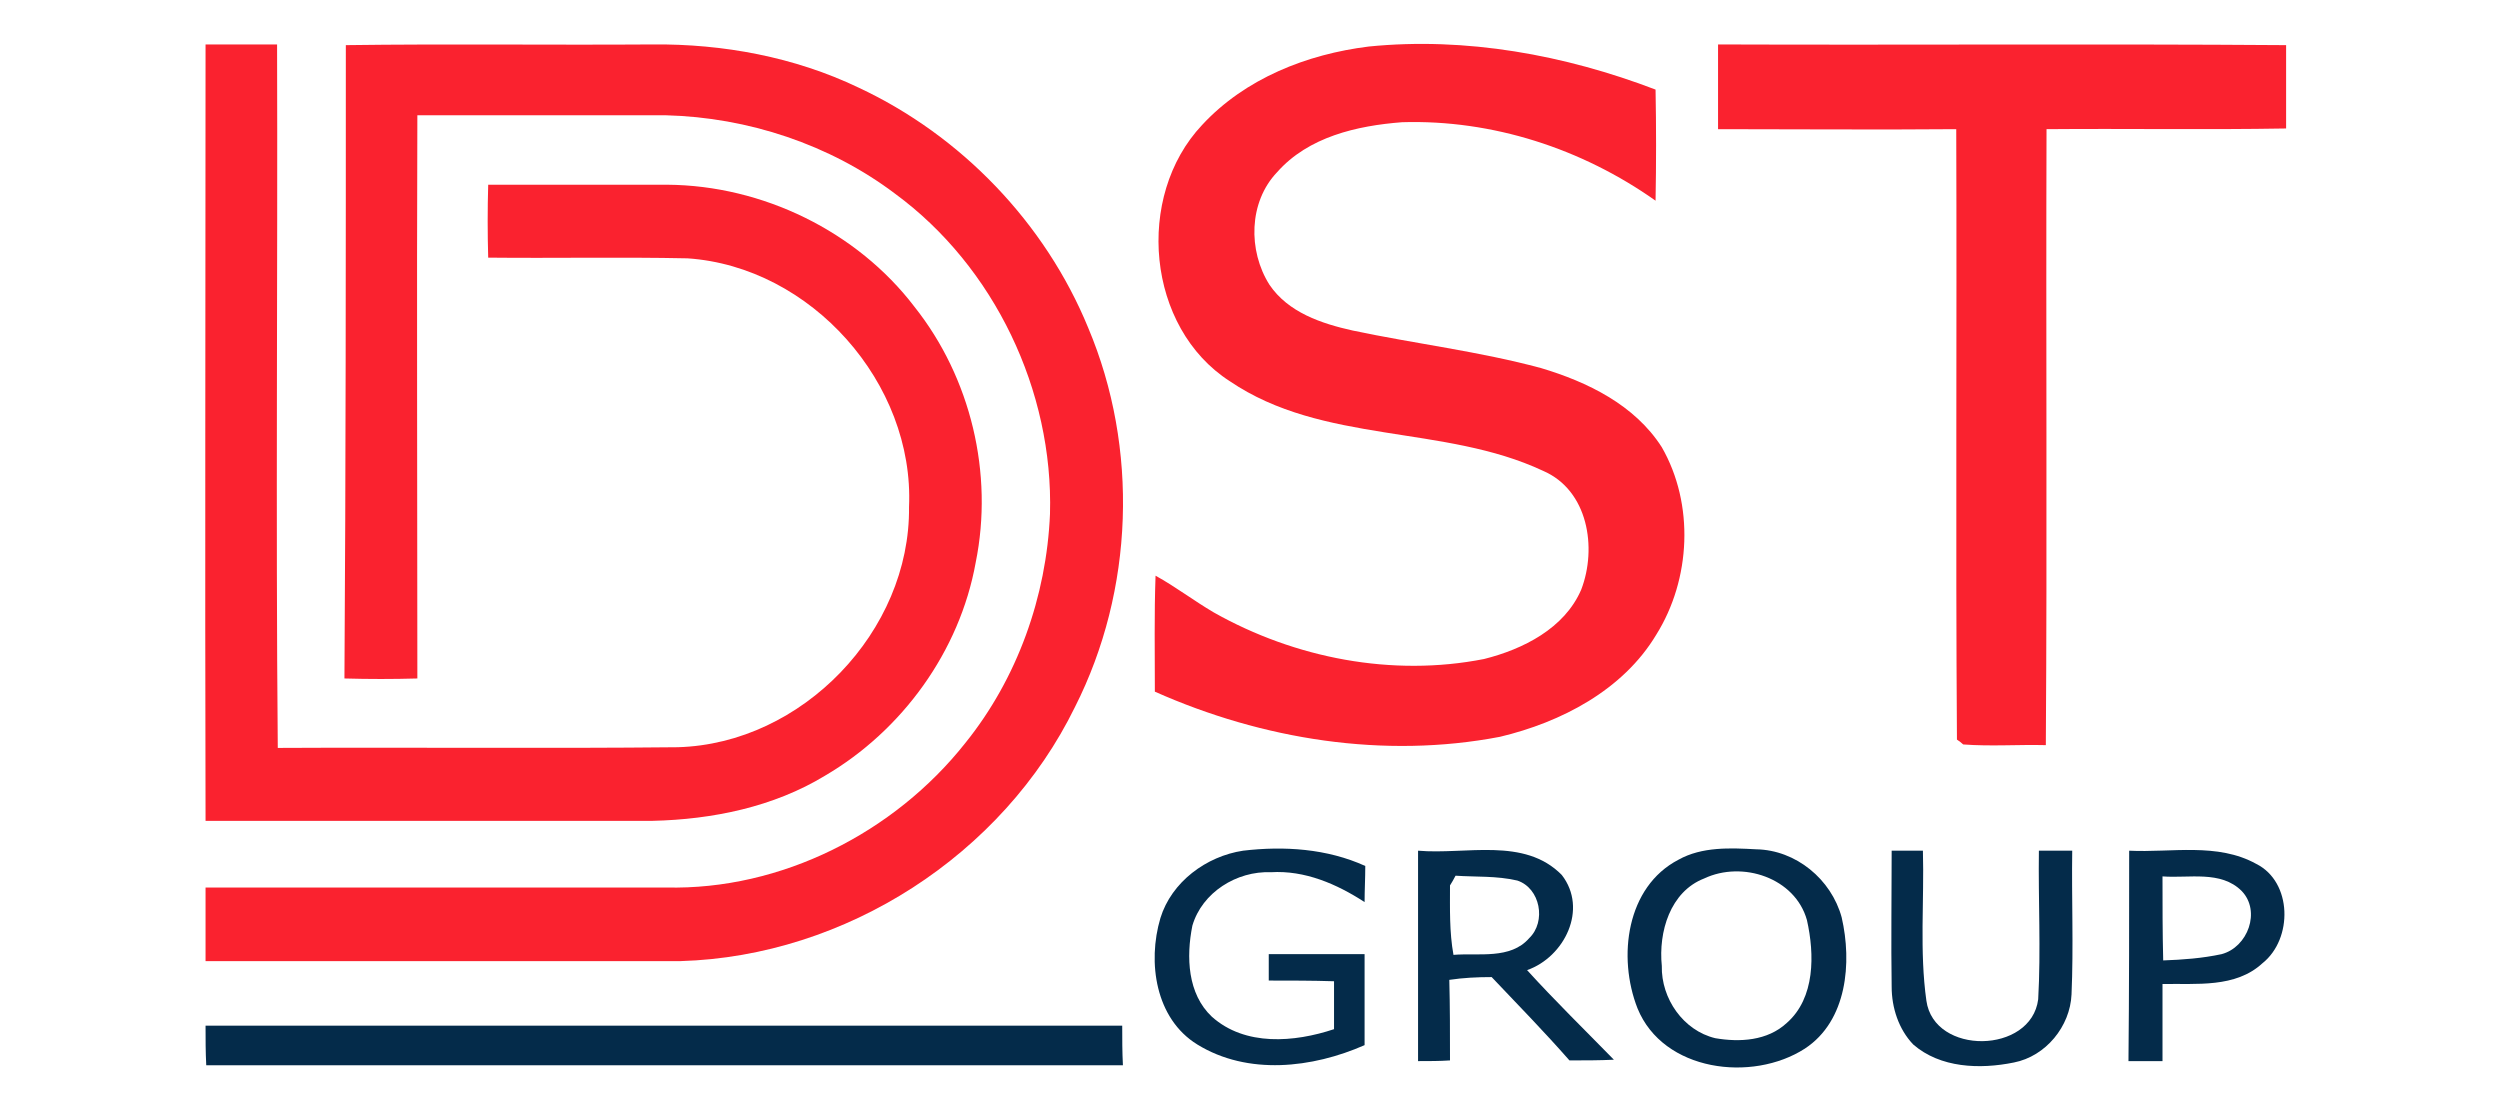
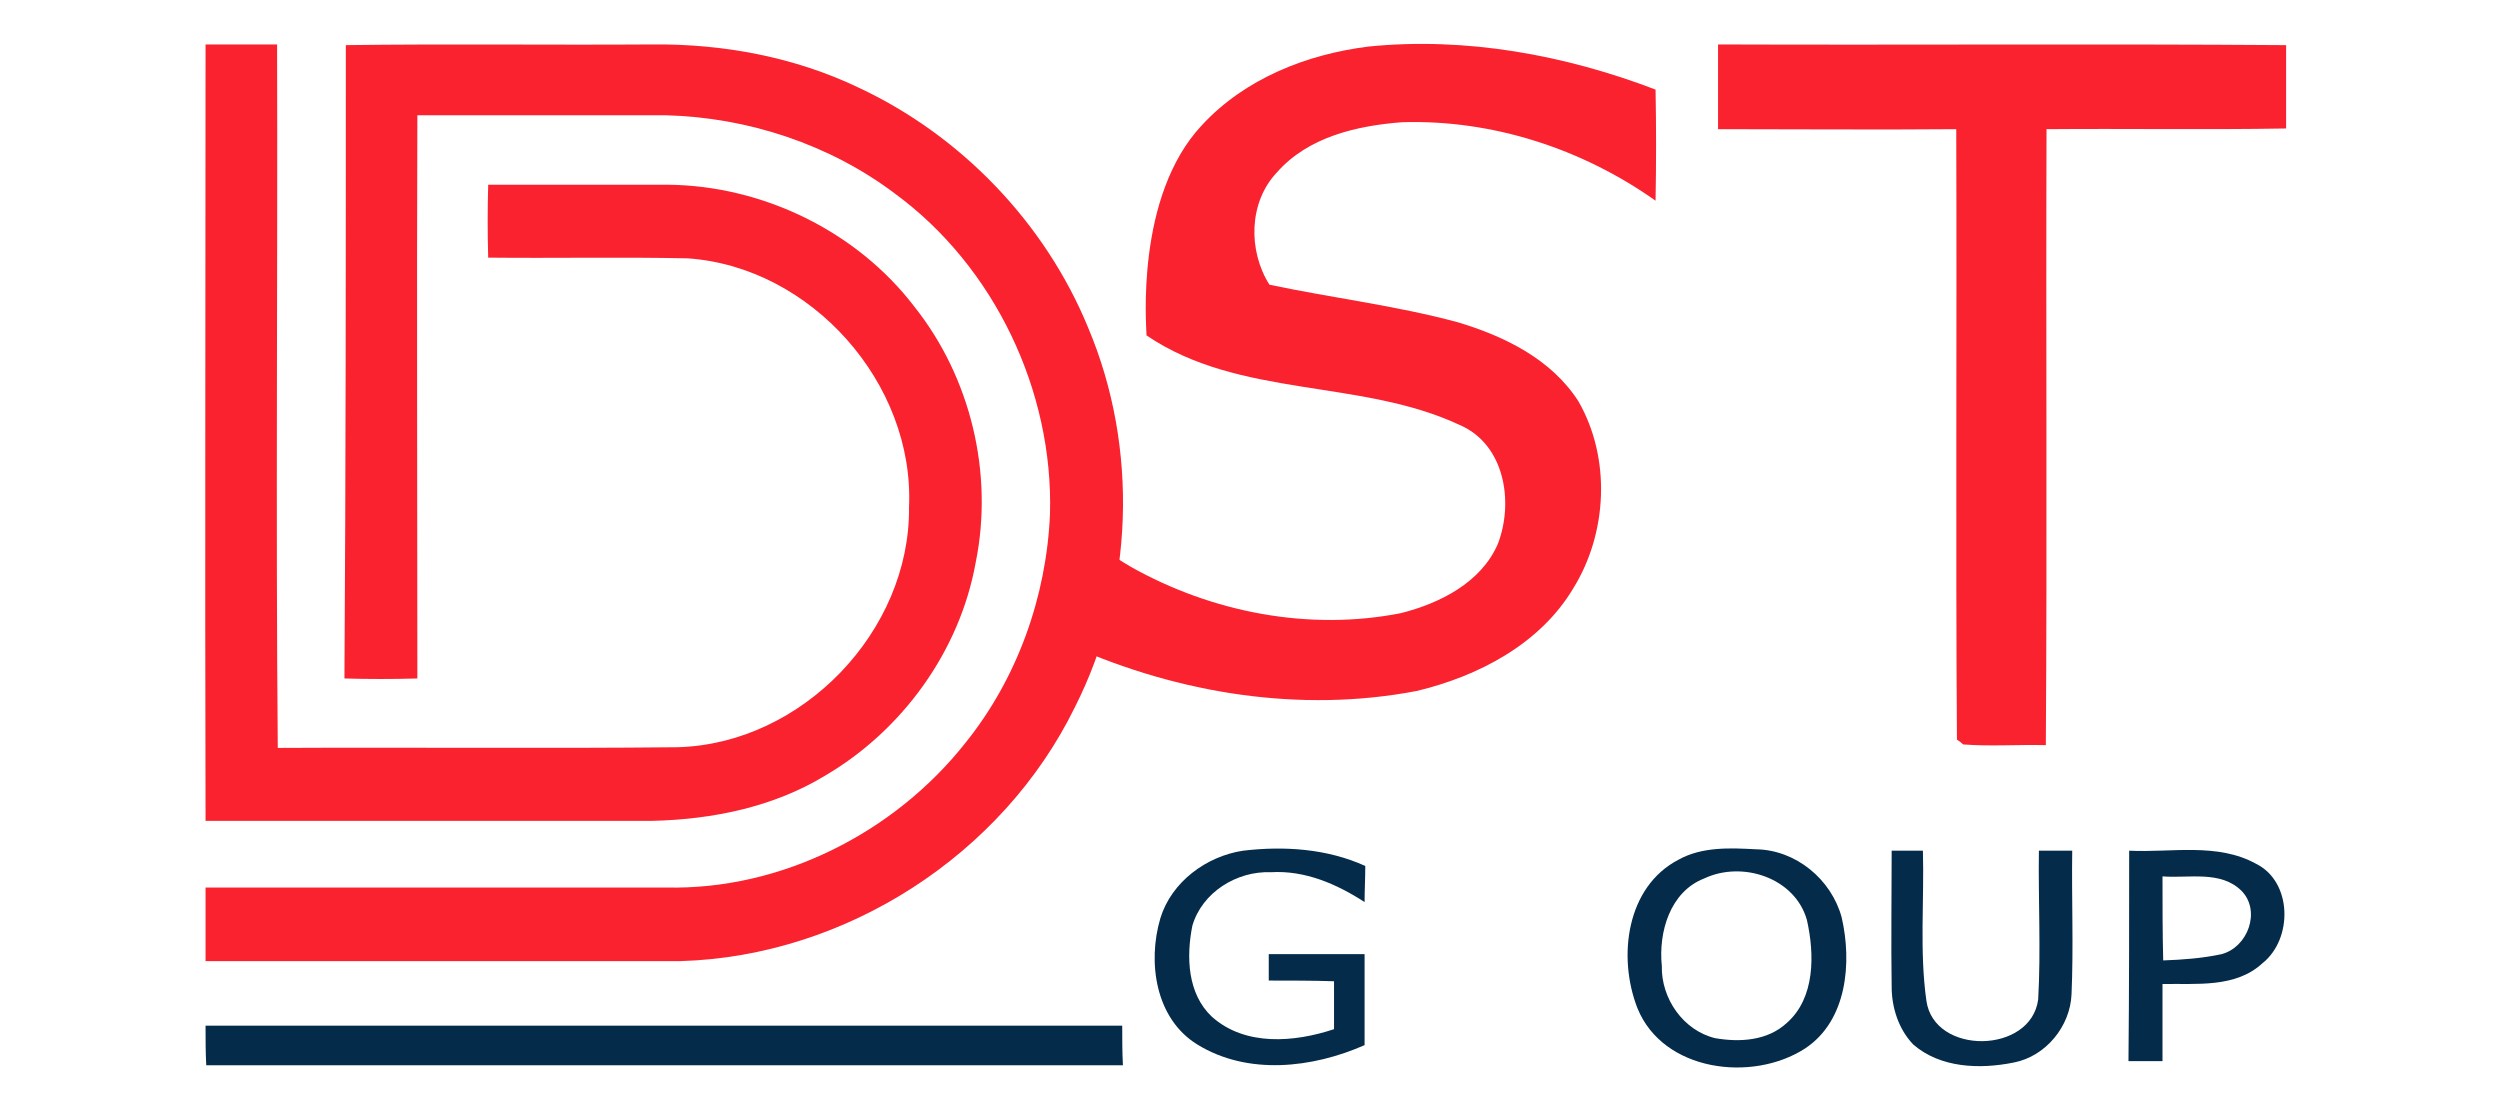
<svg xmlns="http://www.w3.org/2000/svg" id="Layer_1" x="0px" y="0px" viewBox="0 0 360 160" style="enable-background:new 0 0 360 160;" xml:space="preserve">
  <style type="text/css"> .st0{fill:#FA222F;} .st1{fill:#042B4A;} </style>
  <g id="_x23_fa222fff">
    <path class="st0" d="M29.6,6.4c3.4,0,6.9,0,10.3,0C40,40.2,39.7,73.9,40,107.7c19.2-0.1,38.4,0.1,57.6-0.1 c17.9-0.5,33.5-16.7,33.3-34.6c0.8-17.8-14.1-34.6-31.9-35.8c-9.6-0.2-19.1,0-28.7-0.1c-0.1-3.5-0.1-7,0-10.5c8.6,0,17.2,0,25.8,0 c13.7,0.1,27.3,6.7,35.6,17.6c8.1,10.2,11.4,24,8.8,36.8c-2.3,12.8-10.6,24.2-21.7,30.7c-7.4,4.5-16.2,6.3-24.8,6.5 c-21.5,0-42.9,0-64.4,0C29.5,81,29.6,43.7,29.6,6.4z" />
    <path class="st0" d="M49.8,6.5c14.7-0.2,29.5,0,44.2-0.1c10.1-0.1,20.4,1.8,29.6,6.2c14.8,6.9,26.9,19.5,33.1,34.6 c7.3,17.3,6.6,37.8-1.9,54.6c-10.4,21.3-33,35.9-56.8,36.6c-22.8,0-45.6,0-68.4,0c0-3.5,0-7,0-10.6c22.1,0,44.2,0,66.3,0 c16.6,0.4,32.9-7.9,43.1-20.8c7.5-9.3,11.7-21.1,12.2-33c0.5-17.7-8-35.6-22.3-46.1c-9.4-7.1-21.2-11-33-11.3 c-11.9,0-23.9,0-35.8,0c-0.1,27,0,54,0,81.1c-3.5,0.1-7,0.1-10.5,0C49.8,67.3,49.8,36.9,49.8,6.5z" />
    <path class="st0" d="M247.4,6.4c27.2,0.1,54.5-0.1,81.8,0.1c0,4,0,8,0,12c-11.5,0.2-23,0-34.5,0.1c-0.1,29.5,0.1,59.1-0.1,88.7 c-4-0.1-7.9,0.2-11.9-0.1c-0.2-0.2-0.6-0.5-0.9-0.7c-0.2-29.3,0-58.6-0.1-87.9c-11.4,0.1-22.8,0-34.3,0 C247.4,14.5,247.4,10.4,247.4,6.4z" />
-     <path class="st0" d="M173.1,18c6.2-6.7,15.1-10.2,24-11.3c14-1.4,28.2,1.2,41.3,6.2c0.1,5.3,0.1,10.7,0,16 c-10.6-7.5-23.5-11.7-36.5-11.3c-6.5,0.5-13.5,2.1-18,7.2c-4.1,4.3-4.2,11.3-1.1,16.2c2.7,4,7.5,5.6,12,6.6c9,1.9,18.2,3,27.1,5.4 c6.7,2,13.5,5.3,17.4,11.4c4.7,8.2,4.2,19-0.8,27c-4.8,8-13.7,12.6-22.5,14.7c-16.7,3.2-34.2,0.4-49.7-6.5c0-5.6-0.1-11.1,0.1-16.7 c2.9,1.6,5.5,3.6,8.4,5.3c11.7,6.6,25.7,9.3,38.9,6.7c5.6-1.4,11.6-4.4,14-10c2.3-6,1-14.3-5.5-17.1c-14.3-6.7-31.7-3.8-45.1-12.9 C165.1,47.2,163.4,28.3,173.1,18z" />
+     <path class="st0" d="M173.1,18c6.2-6.7,15.1-10.2,24-11.3c14-1.4,28.2,1.2,41.3,6.2c0.1,5.3,0.1,10.7,0,16 c-10.6-7.5-23.5-11.7-36.5-11.3c-6.5,0.5-13.5,2.1-18,7.2c-4.1,4.3-4.2,11.3-1.1,16.2c9,1.9,18.2,3,27.1,5.4 c6.7,2,13.5,5.3,17.4,11.4c4.7,8.2,4.2,19-0.8,27c-4.8,8-13.7,12.6-22.5,14.7c-16.7,3.2-34.2,0.4-49.7-6.5c0-5.6-0.1-11.1,0.1-16.7 c2.9,1.6,5.5,3.6,8.4,5.3c11.7,6.6,25.7,9.3,38.9,6.7c5.6-1.4,11.6-4.4,14-10c2.3-6,1-14.3-5.5-17.1c-14.3-6.7-31.7-3.8-45.1-12.9 C165.1,47.2,163.4,28.3,173.1,18z" />
  </g>
  <g id="_x23_042b4aff">
    <path class="st1" d="M293.6,122.5c1.6,0,3.2,0,4.8,0c-0.1,6.9,0.2,13.8-0.1,20.7c-0.2,4.6-3.7,8.9-8.3,9.8 c-4.9,1-10.6,0.8-14.5-2.6c-2.1-2.2-3.1-5.3-3.1-8.3c-0.1-6.5,0-13.1,0-19.6c1.5,0,3,0,4.5,0c0.2,7.2-0.5,14.5,0.5,21.6 c1.1,7.9,15.1,7.7,16.1-0.2C293.9,136.8,293.5,129.6,293.6,122.5z" />
    <path class="st1" d="M306.6,122.5c6.1,0.3,12.7-1.2,18.3,1.9c5.2,2.6,5.3,10.8,0.9,14.3c-3.9,3.6-9.5,2.9-14.4,3 c0,3.7,0,7.4,0,11.1c-1.6,0-3.2,0-4.9,0C306.6,142.7,306.6,132.6,306.6,122.5 M311.4,126.2c0,4,0,8.1,0.1,12.1 c2.8-0.1,5.6-0.3,8.4-0.9c3.8-1,5.7-6.2,2.9-9.1C319.8,125.3,315.2,126.5,311.4,126.2z" />
    <path class="st1" d="M167.1,132.2c1.6-5.2,6.6-8.9,11.9-9.7c5.9-0.7,12.1-0.3,17.6,2.2c0,1.8-0.1,3.5-0.1,5.2 c-4-2.6-8.6-4.6-13.5-4.3c-4.9-0.2-9.9,2.9-11.3,7.7c-0.9,4.5-0.7,9.8,2.8,13.1c4.8,4.3,11.9,3.7,17.6,1.8c0-2.3,0-4.6,0-6.9 c-3.1-0.1-6.3-0.1-9.4-0.1c0-1,0-2.9,0-3.8c4.6,0,9.2,0,13.8,0c0,4.4,0,8.7,0,13.1c-7.5,3.3-16.8,4.4-24.1-0.1 C166.4,146.7,165.2,138.6,167.1,132.2z" />
-     <path class="st1" d="M204.2,152.8c0-10.1,0-20.2,0-30.3c6.9,0.6,15.3-2,20.7,3.5c3.8,4.9,0.4,11.8-5,13.7c4,4.4,8.3,8.6,12.5,12.9 c-2.1,0.1-4.2,0.1-6.4,0.1c-3.6-4.1-7.4-8-11.2-12c-2.1,0-4.1,0.1-6.1,0.4c0.1,3.8,0.1,7.7,0.1,11.6 C207.3,152.8,205.8,152.8,204.2,152.8 M209.6,126.1c-0.2,0.4-0.6,1.1-0.8,1.4c0,3.3-0.1,6.7,0.5,10c3.6-0.3,8.2,0.7,10.9-2.4 c2.5-2.4,1.6-7.2-1.7-8.3C215.5,126.1,212.5,126.3,209.6,126.1z" />
    <path class="st1" d="M241.7,123.8c3.4-1.9,7.5-1.7,11.2-1.5c5.7,0.1,10.8,4.3,12.3,9.8c1.5,6.5,0.8,14.9-5.3,18.9 c-7.6,4.9-20.4,3.3-24.1-5.8C232.9,137.8,234.2,127.7,241.7,123.8 M245.4,126.5c-4.9,1.9-6.6,7.7-6.1,12.6 c-0.1,4.7,3.1,9.3,7.7,10.4c3.5,0.6,7.5,0.4,10.3-2.2c4.1-3.6,4-9.9,2.9-14.8C258.5,126.4,250.9,123.9,245.4,126.5z" />
    <path class="st1" d="M29.6,147.7c44,0,88,0,132,0c0,1.9,0,3.8,0.1,5.7c-44,0-88,0-132,0C29.6,151.5,29.6,149.6,29.6,147.7z" />
  </g>
</svg>